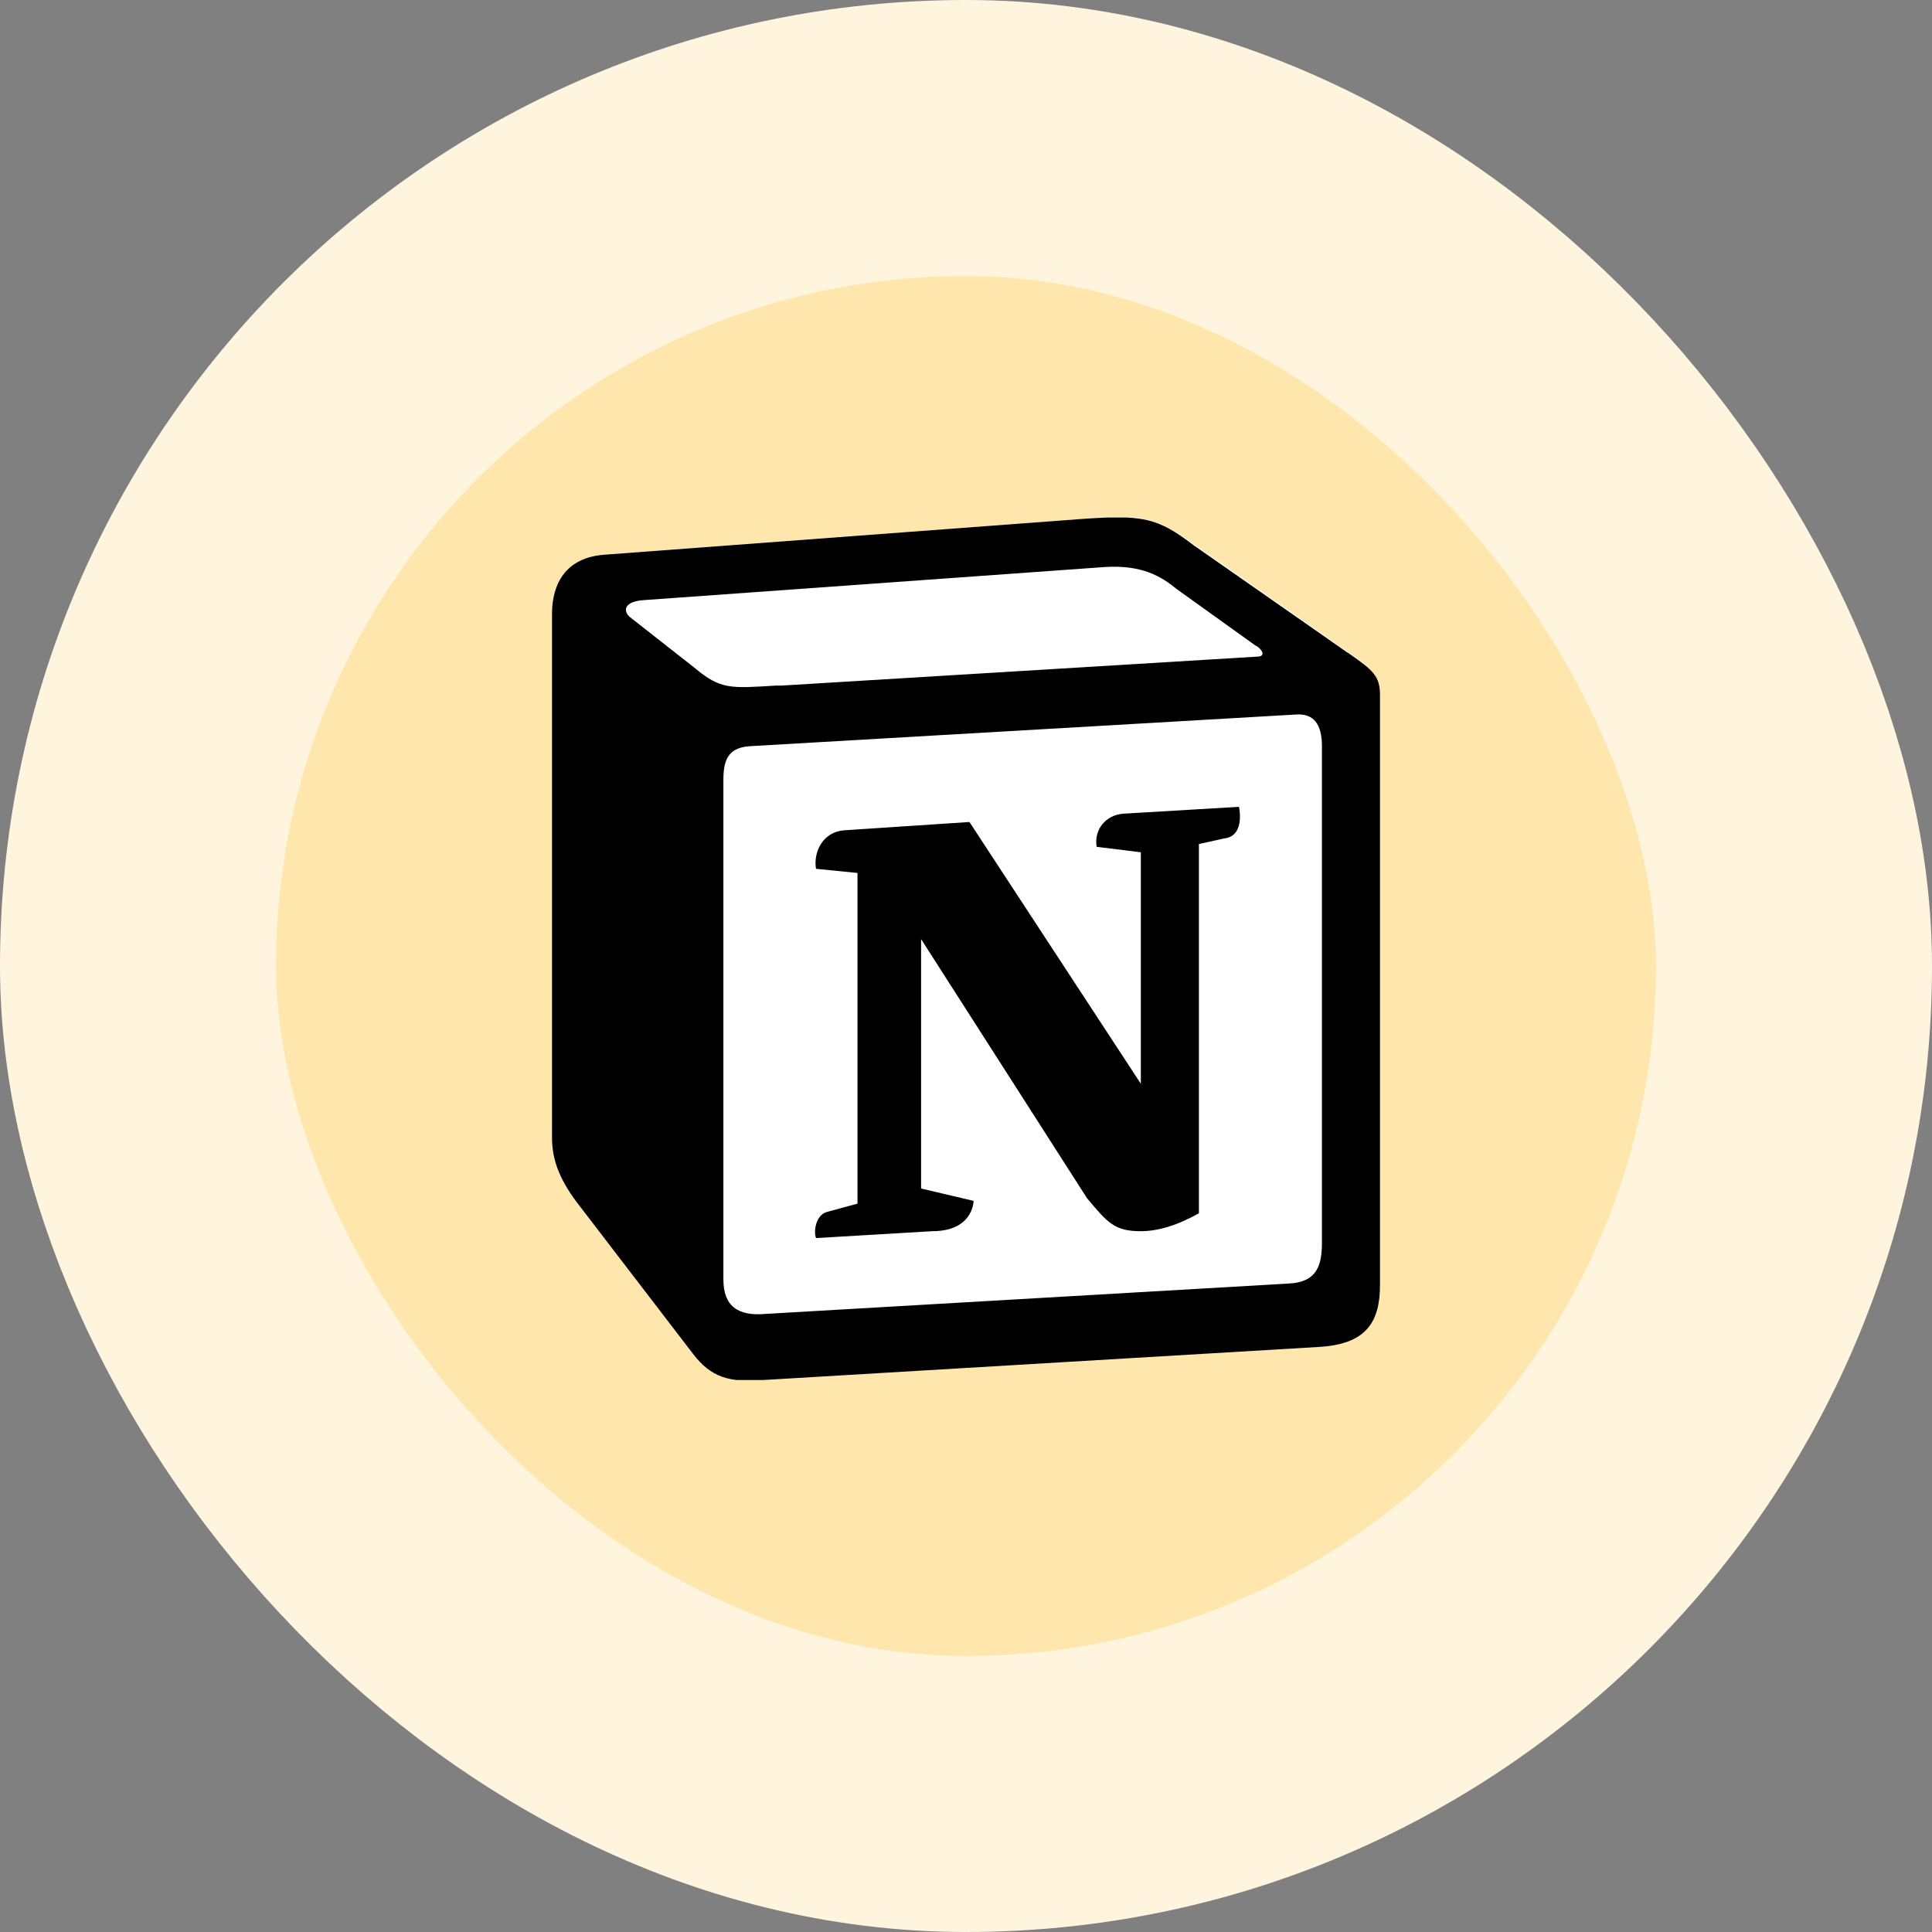
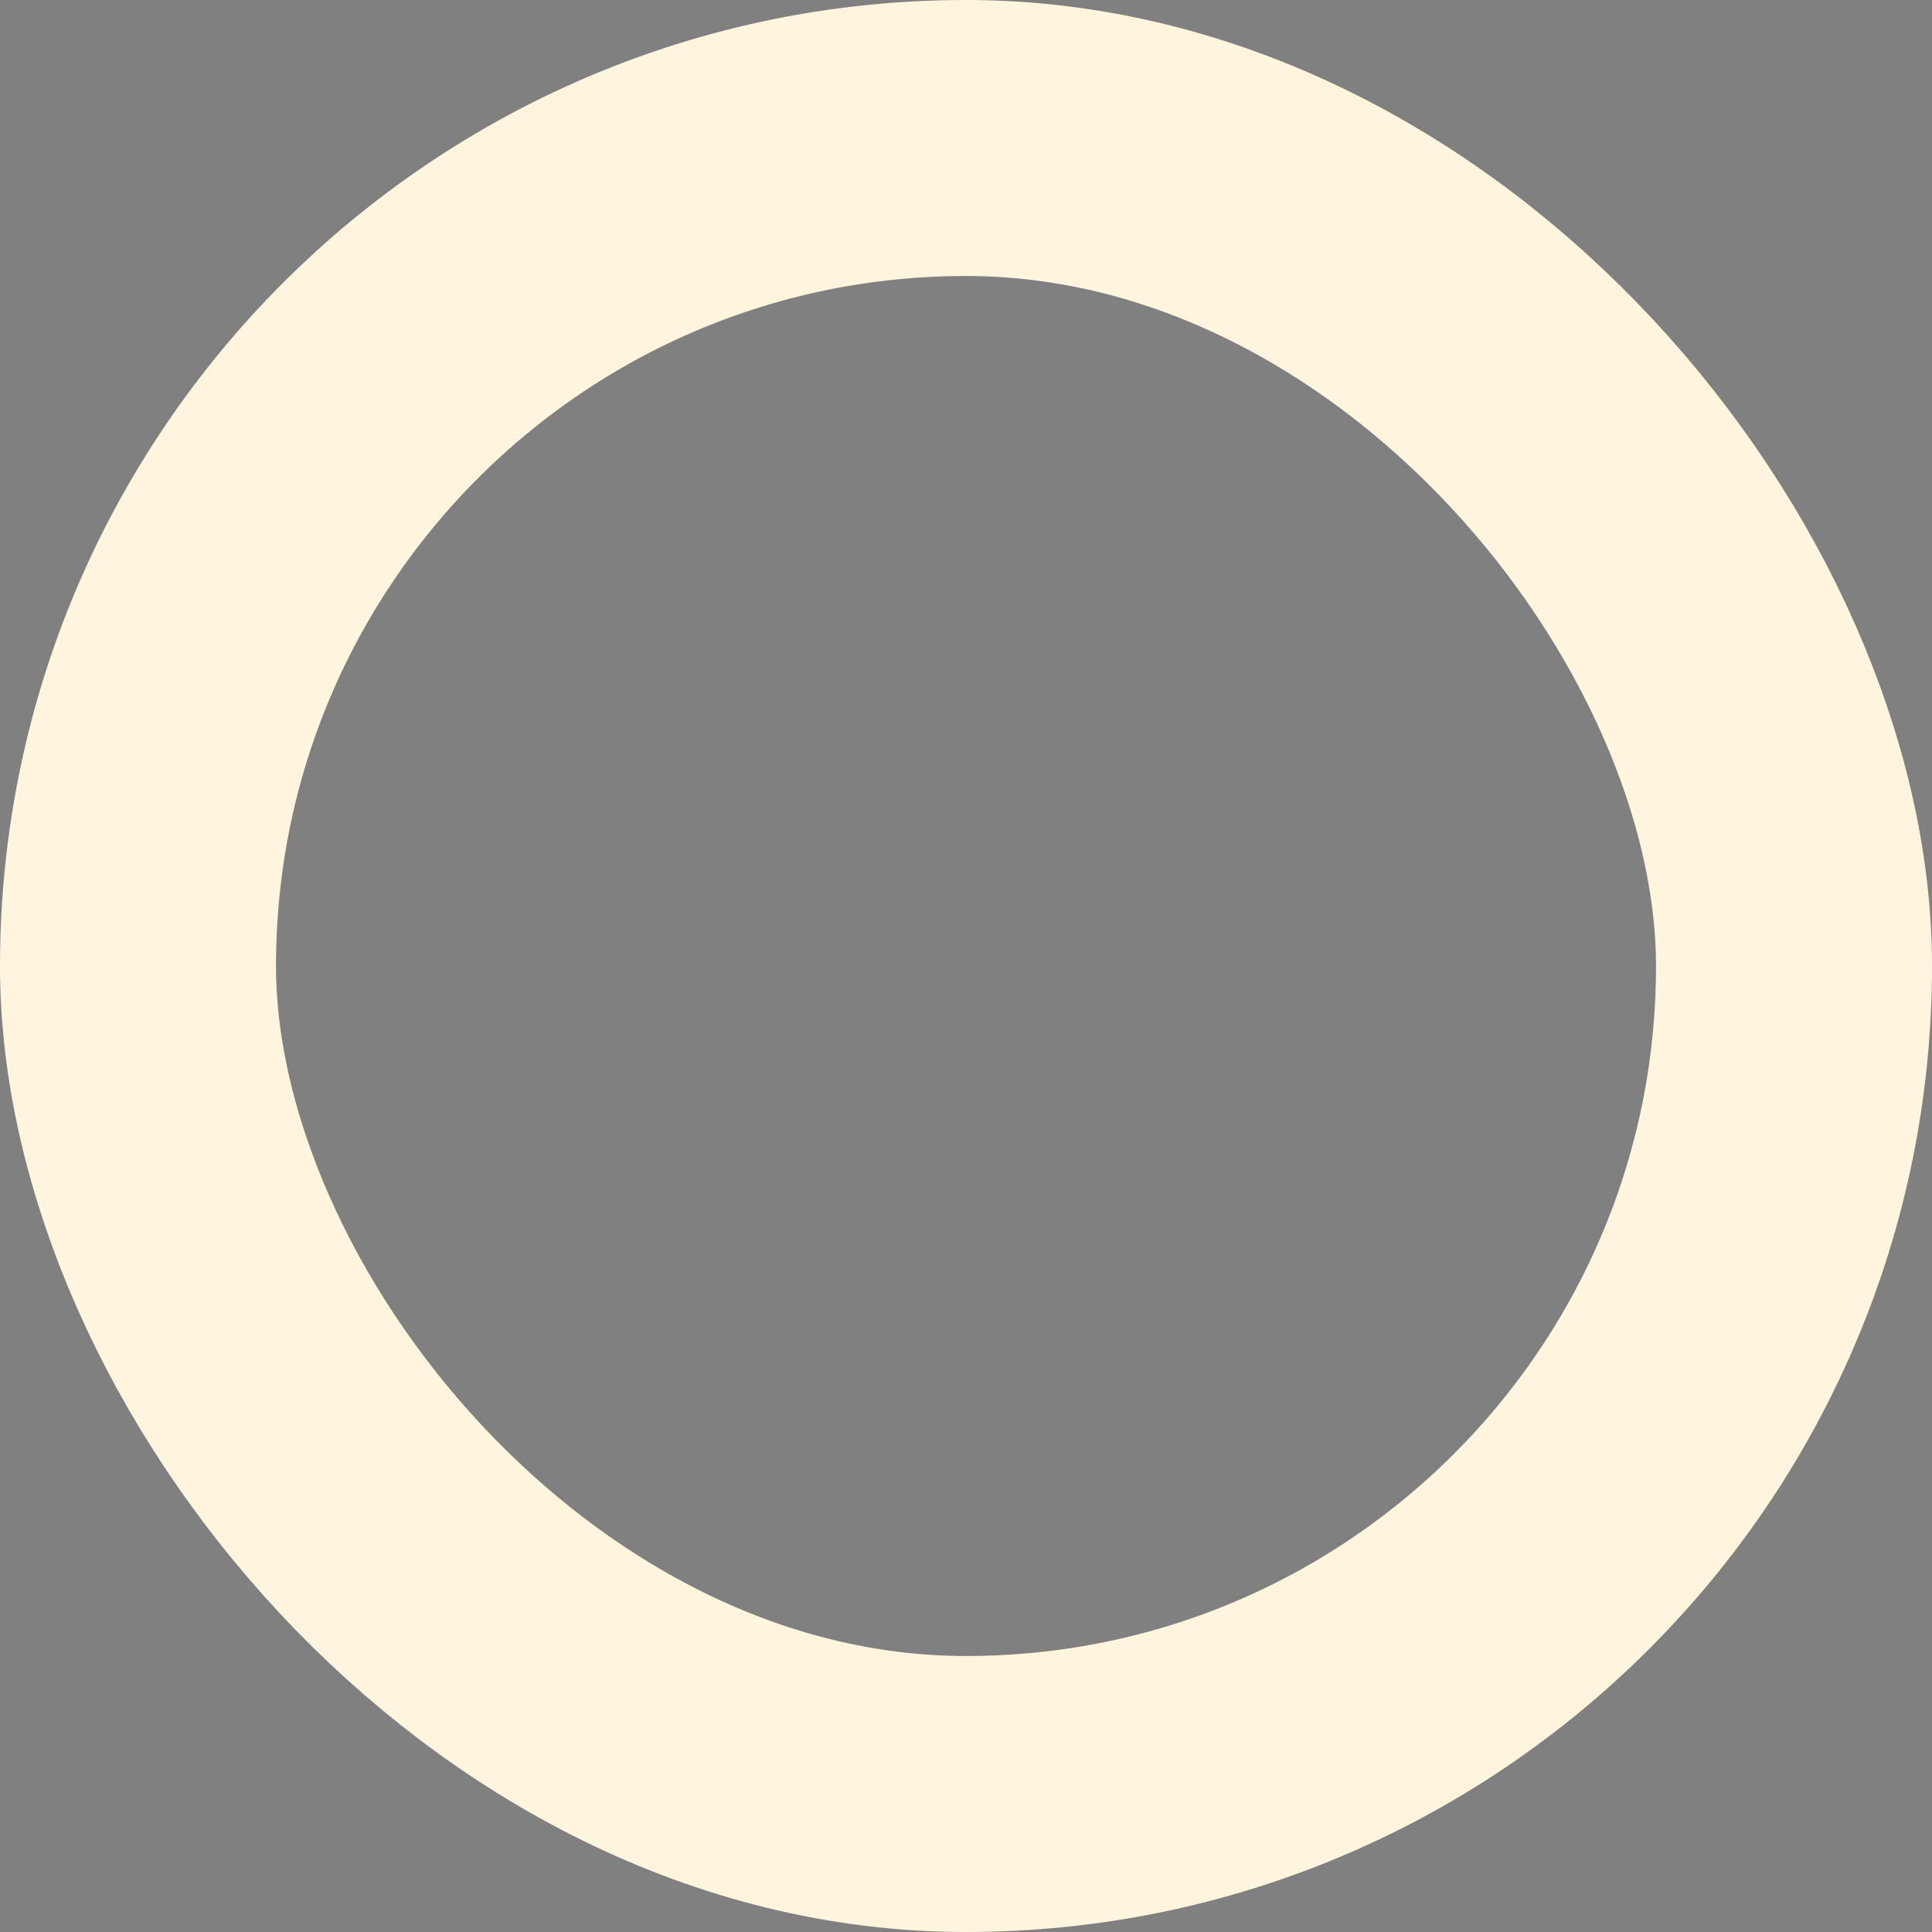
<svg xmlns="http://www.w3.org/2000/svg" width="56" height="56" viewBox="0 0 56 56" fill="none">
  <rect x="0" y="0" width="56" height="56" fill="#808080" stroke="none" />
-   <rect x="4" y="4" width="48" height="48" rx="24" fill="#FFE6AC" />
  <rect x="4" y="4" width="48" height="48" rx="24" stroke="#FFF5DF" stroke-width="8" />
  <g clip-path="url(#clip0_1568_7943)">
-     <path d="M17.523 16.078L31.386 15.04C33.068 14.88 33.509 15 34.591 15.759L39.038 18.874C39.76 19.393 40 19.553 40 20.152V37.204C40 38.283 39.599 38.922 38.237 39.002L22.13 39.96C21.088 40 20.608 39.88 20.087 39.201L16.841 35.008C16.24 34.209 16 33.65 16 32.971V17.795C16 16.917 16.401 16.158 17.523 16.078Z" fill="white" />
-     <path fill-rule="evenodd" clip-rule="evenodd" d="M31.386 15.04L17.523 16.078C16.401 16.158 16 16.917 16 17.795V32.971C16 33.65 16.24 34.249 16.841 35.008L20.087 39.241C20.608 39.92 21.128 40.08 22.13 40L38.237 39.041C39.599 38.962 40 38.322 40 37.244V20.152C40 19.593 39.8 19.433 39.118 18.953C39.078 18.914 39.038 18.914 38.998 18.874L34.591 15.799C33.549 15 33.108 14.92 31.386 15.04ZM22.491 19.872C21.169 19.952 20.888 19.992 20.127 19.353L18.244 17.875C18.043 17.676 18.123 17.436 18.644 17.396L31.987 16.438C33.108 16.358 33.669 16.717 34.11 17.076L36.394 18.714C36.514 18.754 36.755 19.033 36.434 19.033L22.651 19.872H22.491ZM20.968 37.084V22.588C20.968 21.949 21.169 21.669 21.73 21.629L37.556 20.711C38.077 20.671 38.317 20.99 38.317 21.629V36.006C38.317 36.645 38.197 37.164 37.356 37.204L22.21 38.083C21.369 38.163 20.968 37.843 20.968 37.084ZM35.913 23.386C35.993 23.826 35.913 24.265 35.472 24.305L34.751 24.465V35.168C34.11 35.527 33.549 35.687 33.068 35.687C32.307 35.687 32.107 35.447 31.506 34.728L26.698 27.22V34.449L28.22 34.808C28.22 34.808 28.22 35.687 27.018 35.687L23.653 35.886C23.573 35.687 23.653 35.208 23.973 35.128L24.855 34.888V25.303L23.653 25.183C23.573 24.744 23.813 24.105 24.494 24.065L28.1 23.826L33.068 31.414V24.704L31.786 24.545C31.706 24.025 32.067 23.626 32.548 23.586L35.913 23.386Z" fill="black" />
-   </g>
+     </g>
  <defs>
    <clipPath id="clip0_1568_7943">
-       <rect width="24" height="25" fill="white" transform="translate(16 15)" />
-     </clipPath>
+       </clipPath>
  </defs>
</svg>